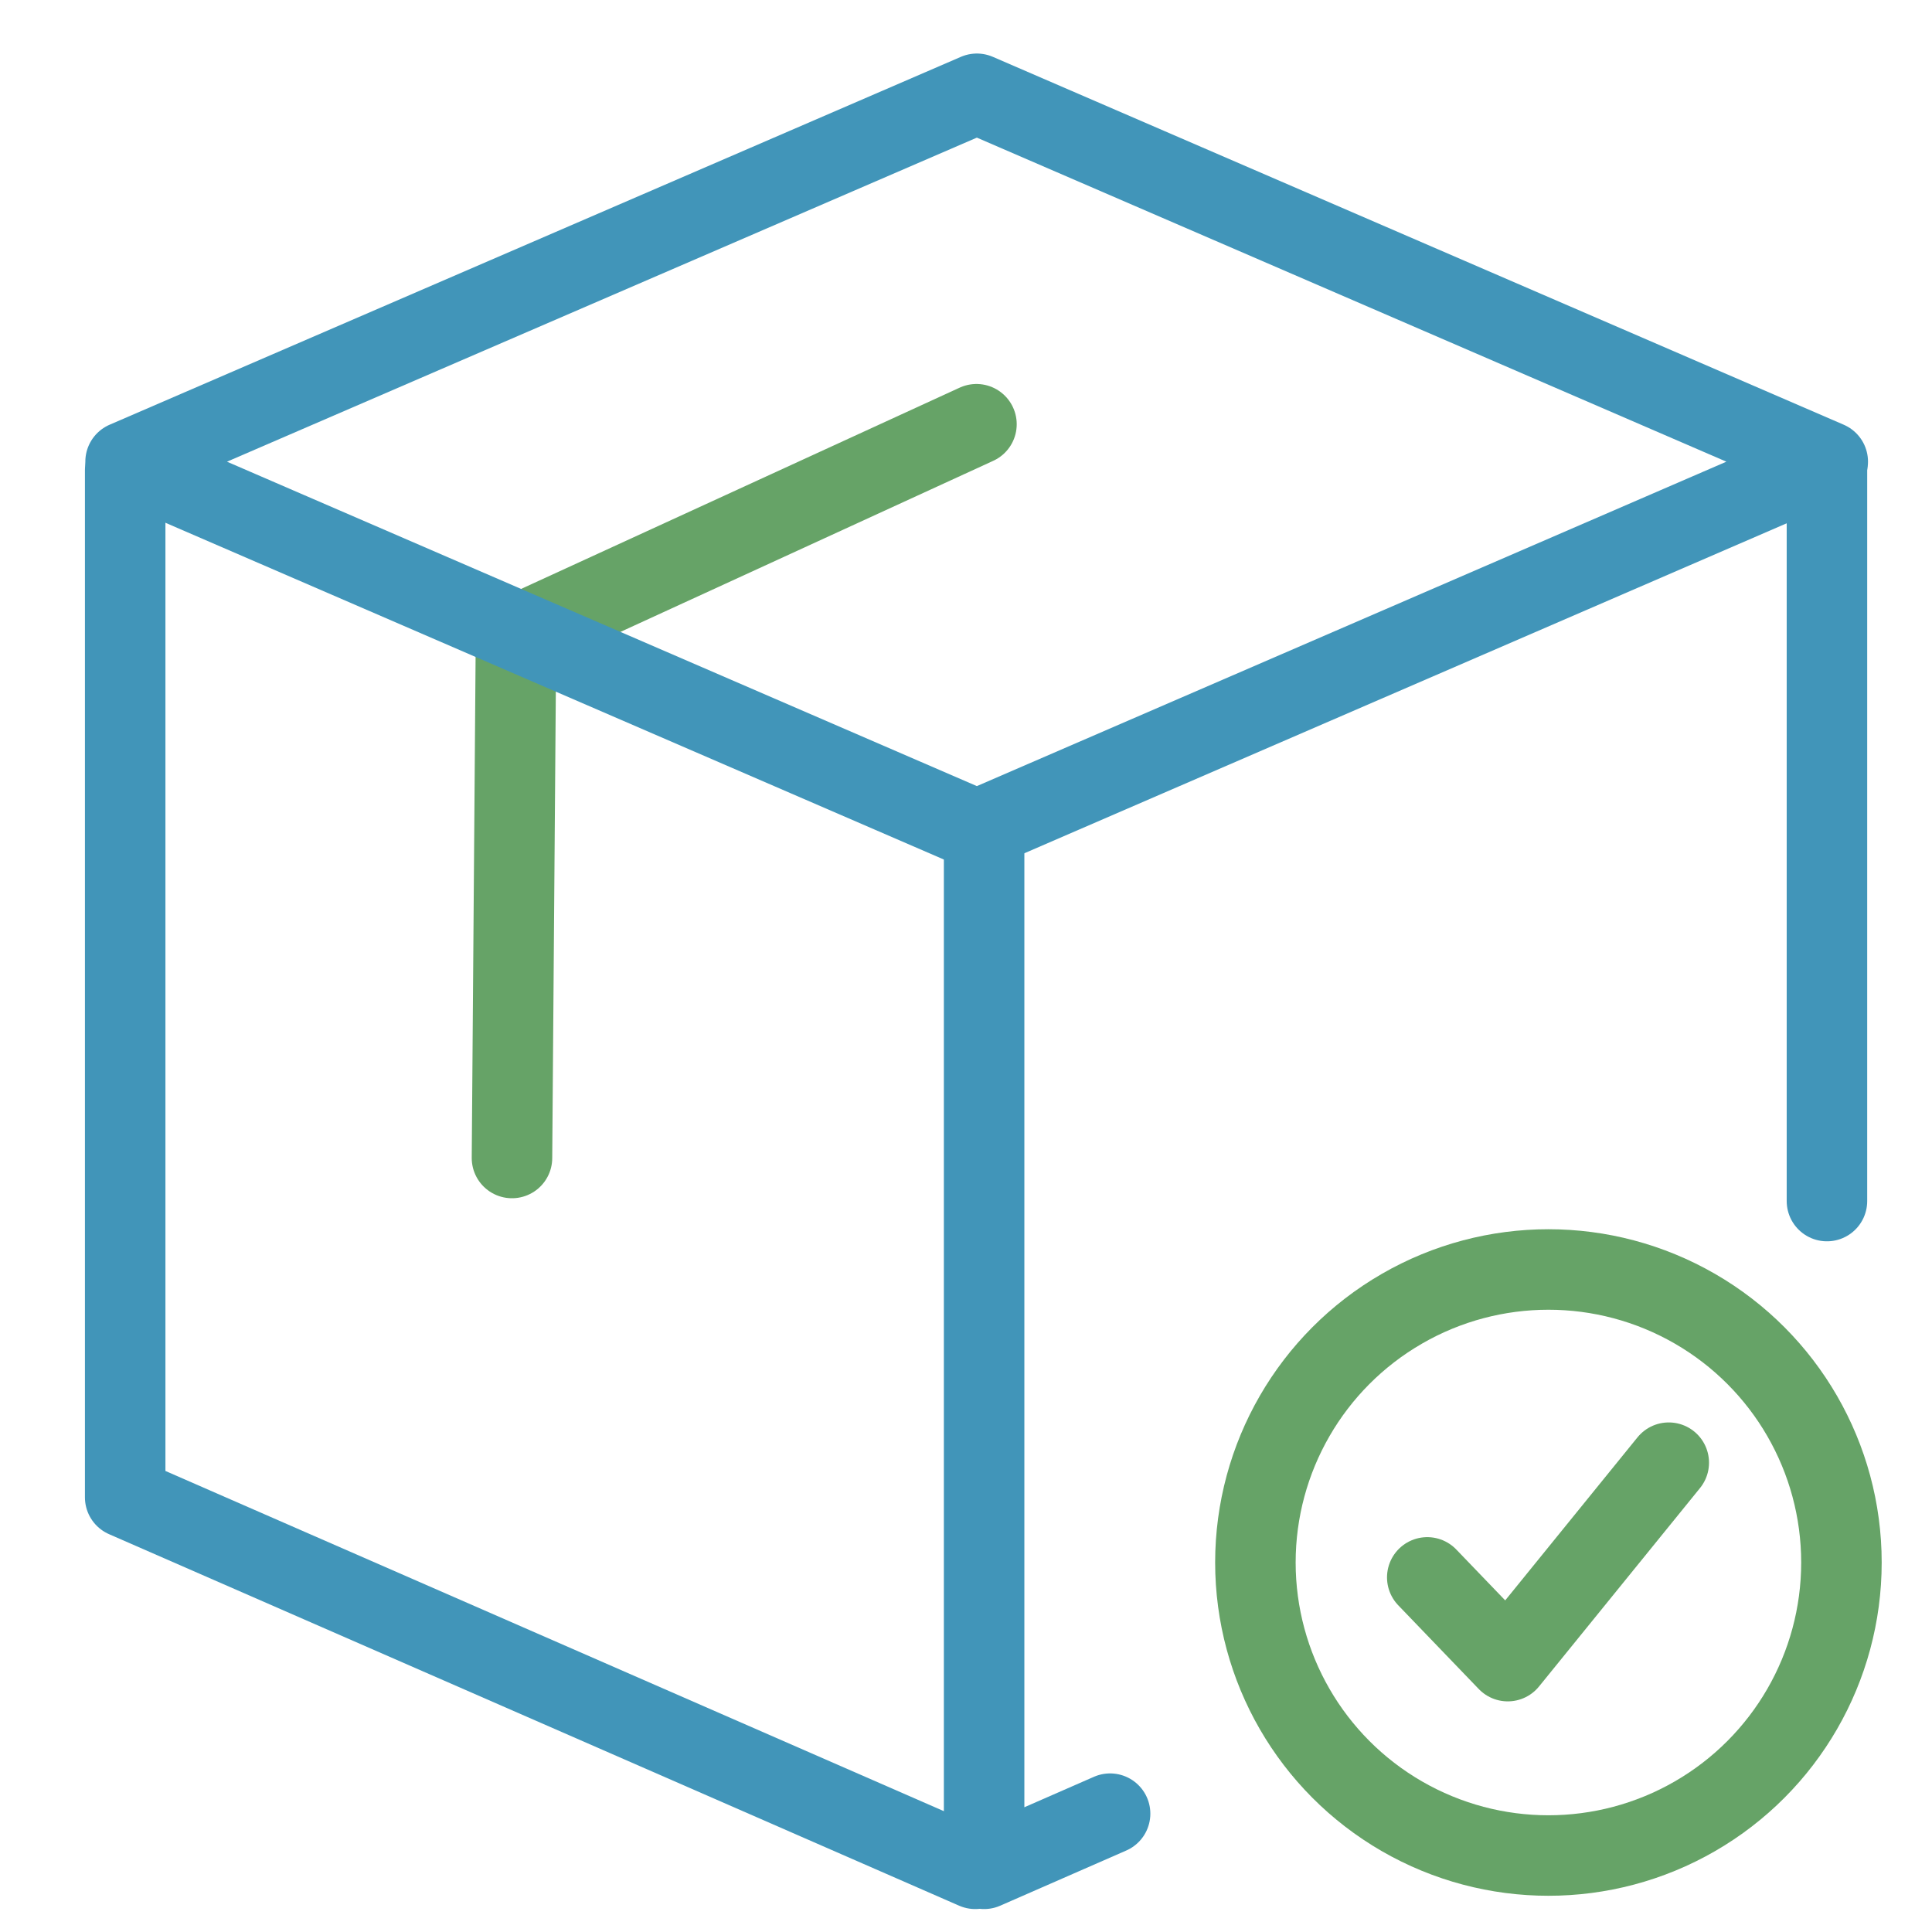
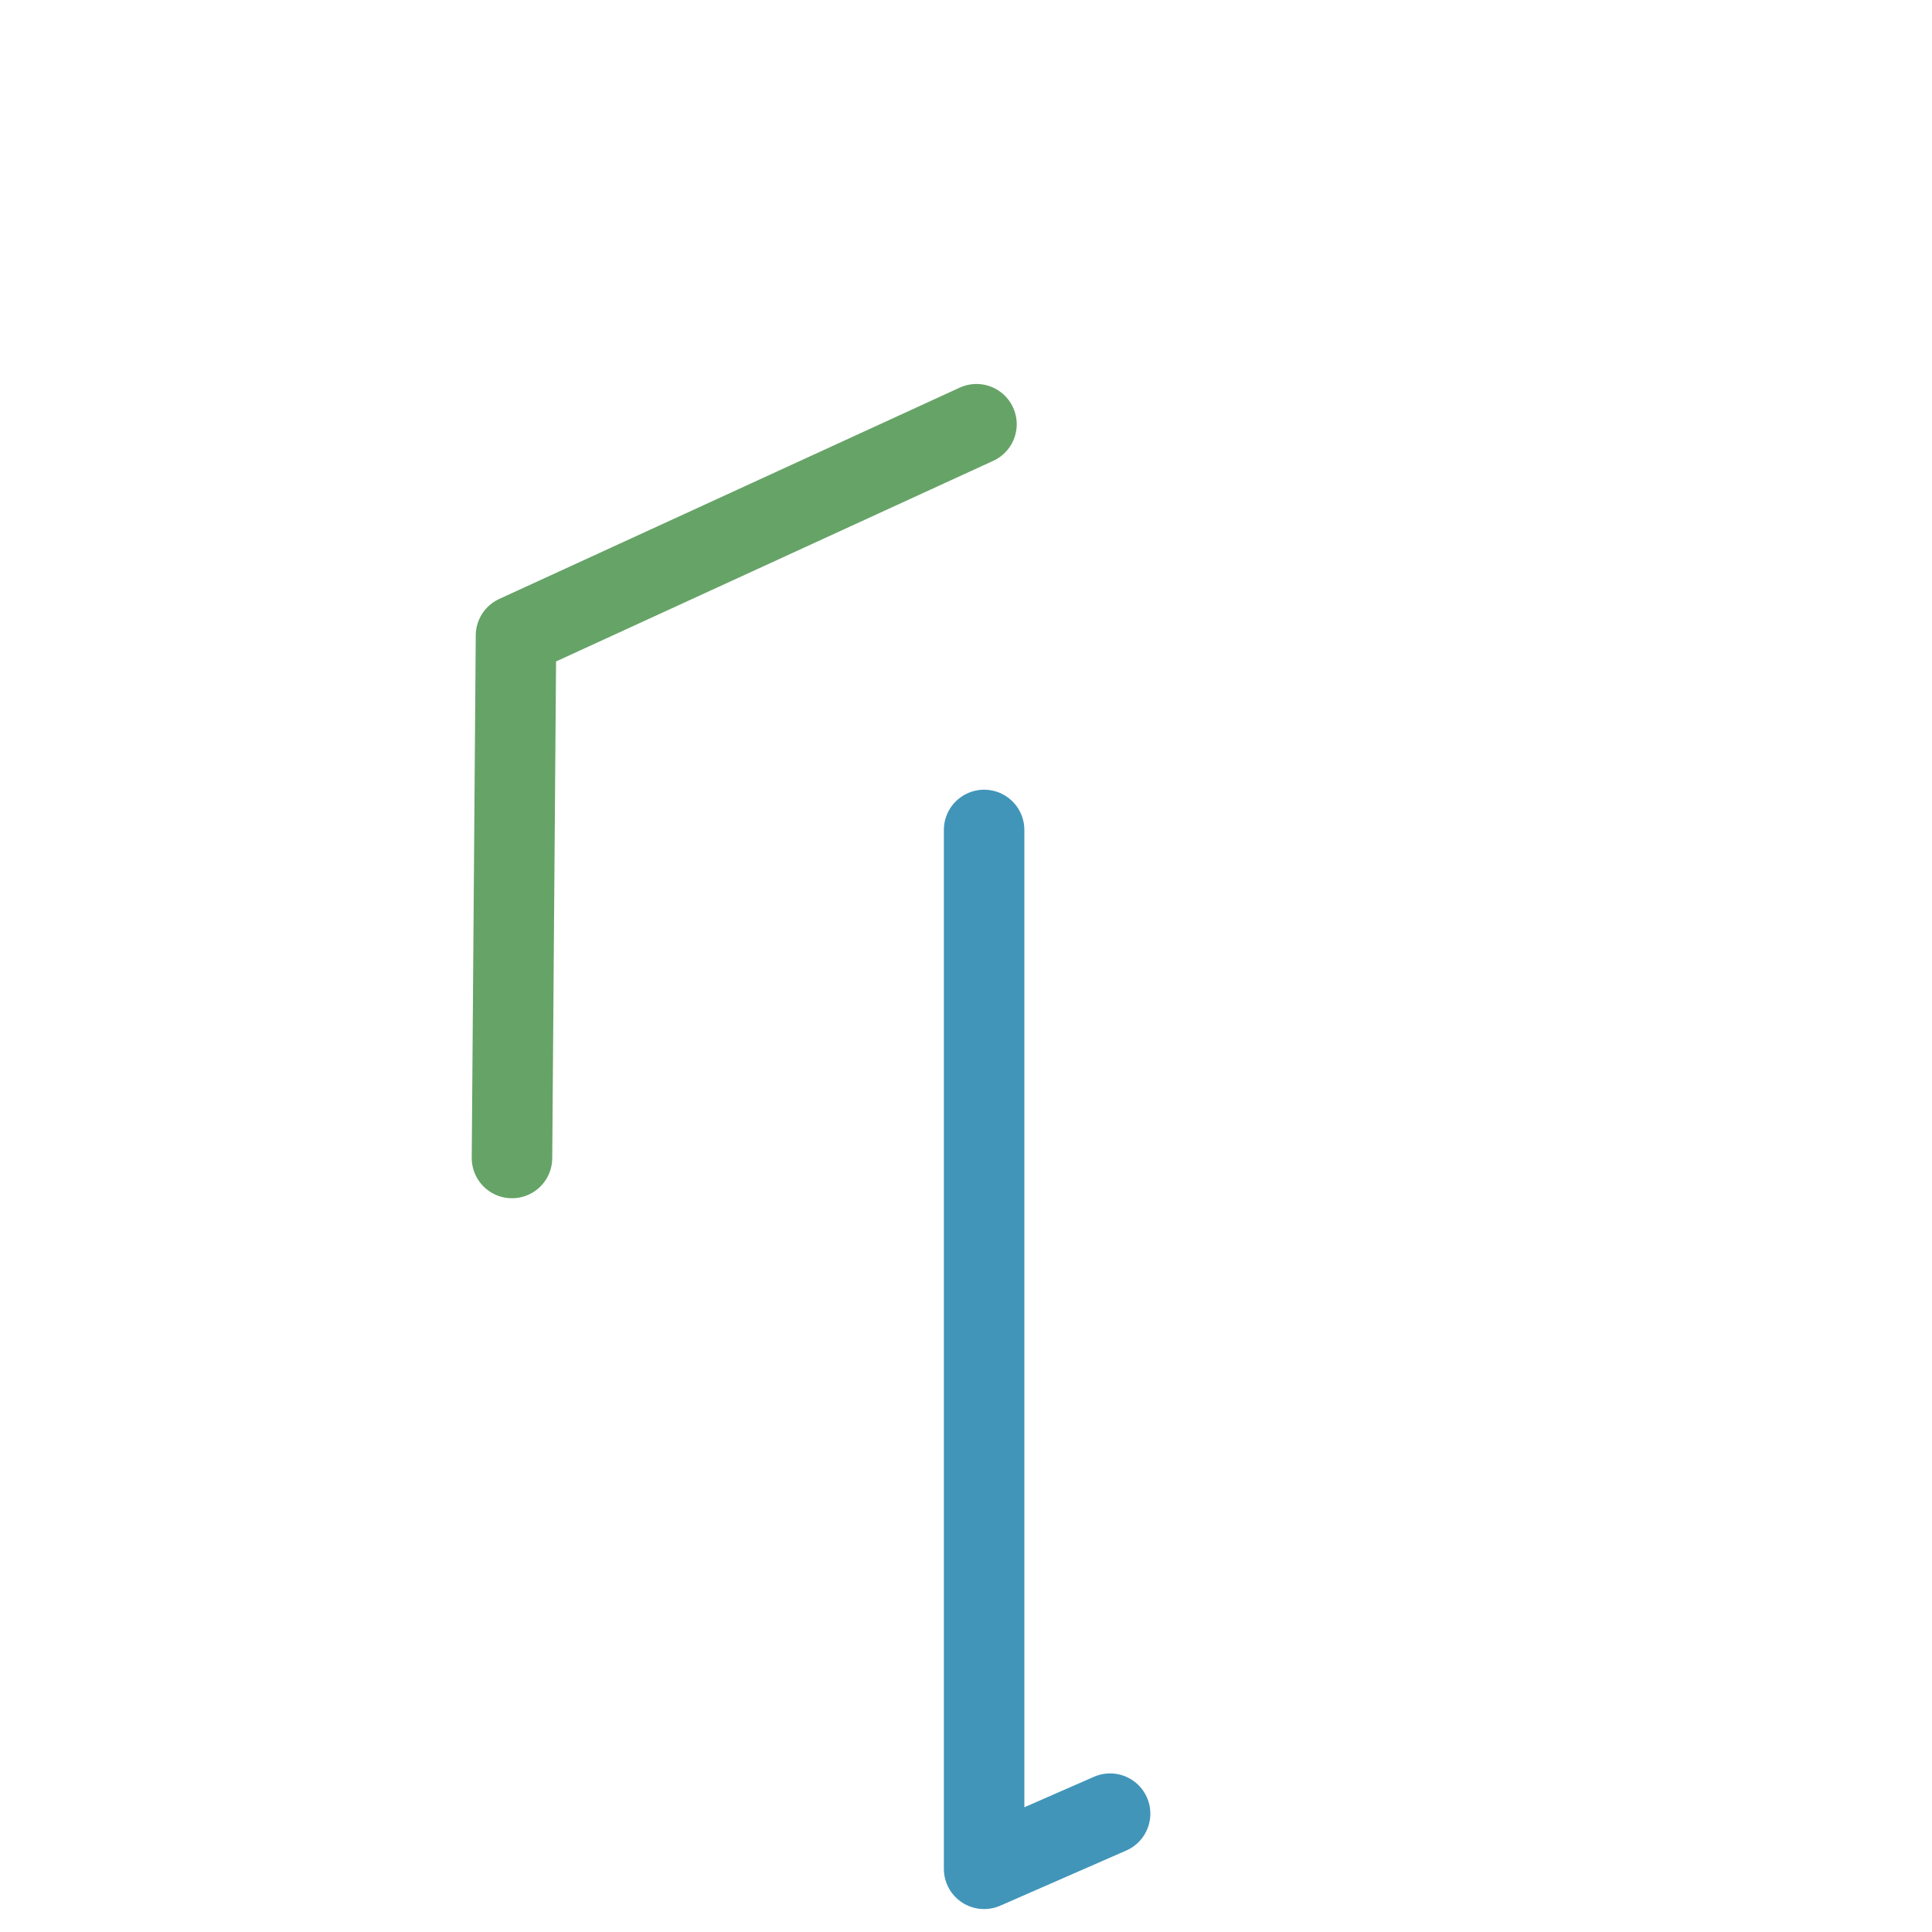
<svg xmlns="http://www.w3.org/2000/svg" width="48px" height="48px" viewBox="0 0 48 48" version="1.1">
  <title>97E7E500-1AE7-4E86-8966-0E17E496ADF0</title>
  <g id="-----📯-Icons" stroke="none" stroke-width="1" fill="none" fill-rule="evenodd">
    <g id="1.-Foundation/3.-Icons/3.-Letter-&amp;-packs/Pack-Check">
      <rect id="Rectangle" x="0" y="0" width="48.19" height="48.19" />
-       <polyline id="Path" stroke="#4195B9" stroke-width="2" stroke-linecap="round" stroke-linejoin="round" points="3.11 11.68 3.11 37.2 24.23 46.43" />
      <polyline id="Path" stroke="#4195B9" stroke-width="2" stroke-linecap="round" stroke-linejoin="round" points="27.58 45.06 24.45 46.43 24.45 20.62" />
-       <line x1="45.39" y1="11.51" x2="45.39" y2="29.84" id="Path" stroke="#4195B9" stroke-width="2" stroke-linecap="round" stroke-linejoin="round" />
      <polyline id="Path" stroke="#66A367" stroke-width="2" stroke-linecap="round" stroke-linejoin="round" points="12.72 28.77 12.82 15.79 24.26 10.54" />
-       <polygon id="Path" stroke="#4195B9" stroke-width="2" stroke-linecap="round" stroke-linejoin="round" points="45.41 11.47 24.27 2.33 3.12 11.47 24.27 20.62" />
-       <circle id="Oval" stroke="#66A367" stroke-width="2" stroke-linecap="round" stroke-linejoin="round" cx="38.47" cy="38.82" r="7.28" />
-       <polyline id="Path" stroke="#66A367" stroke-width="2" stroke-linecap="round" stroke-linejoin="round" points="35.46 39.19 37.46 41.27 41.46 36.34" />
    </g>
  </g>
</svg>